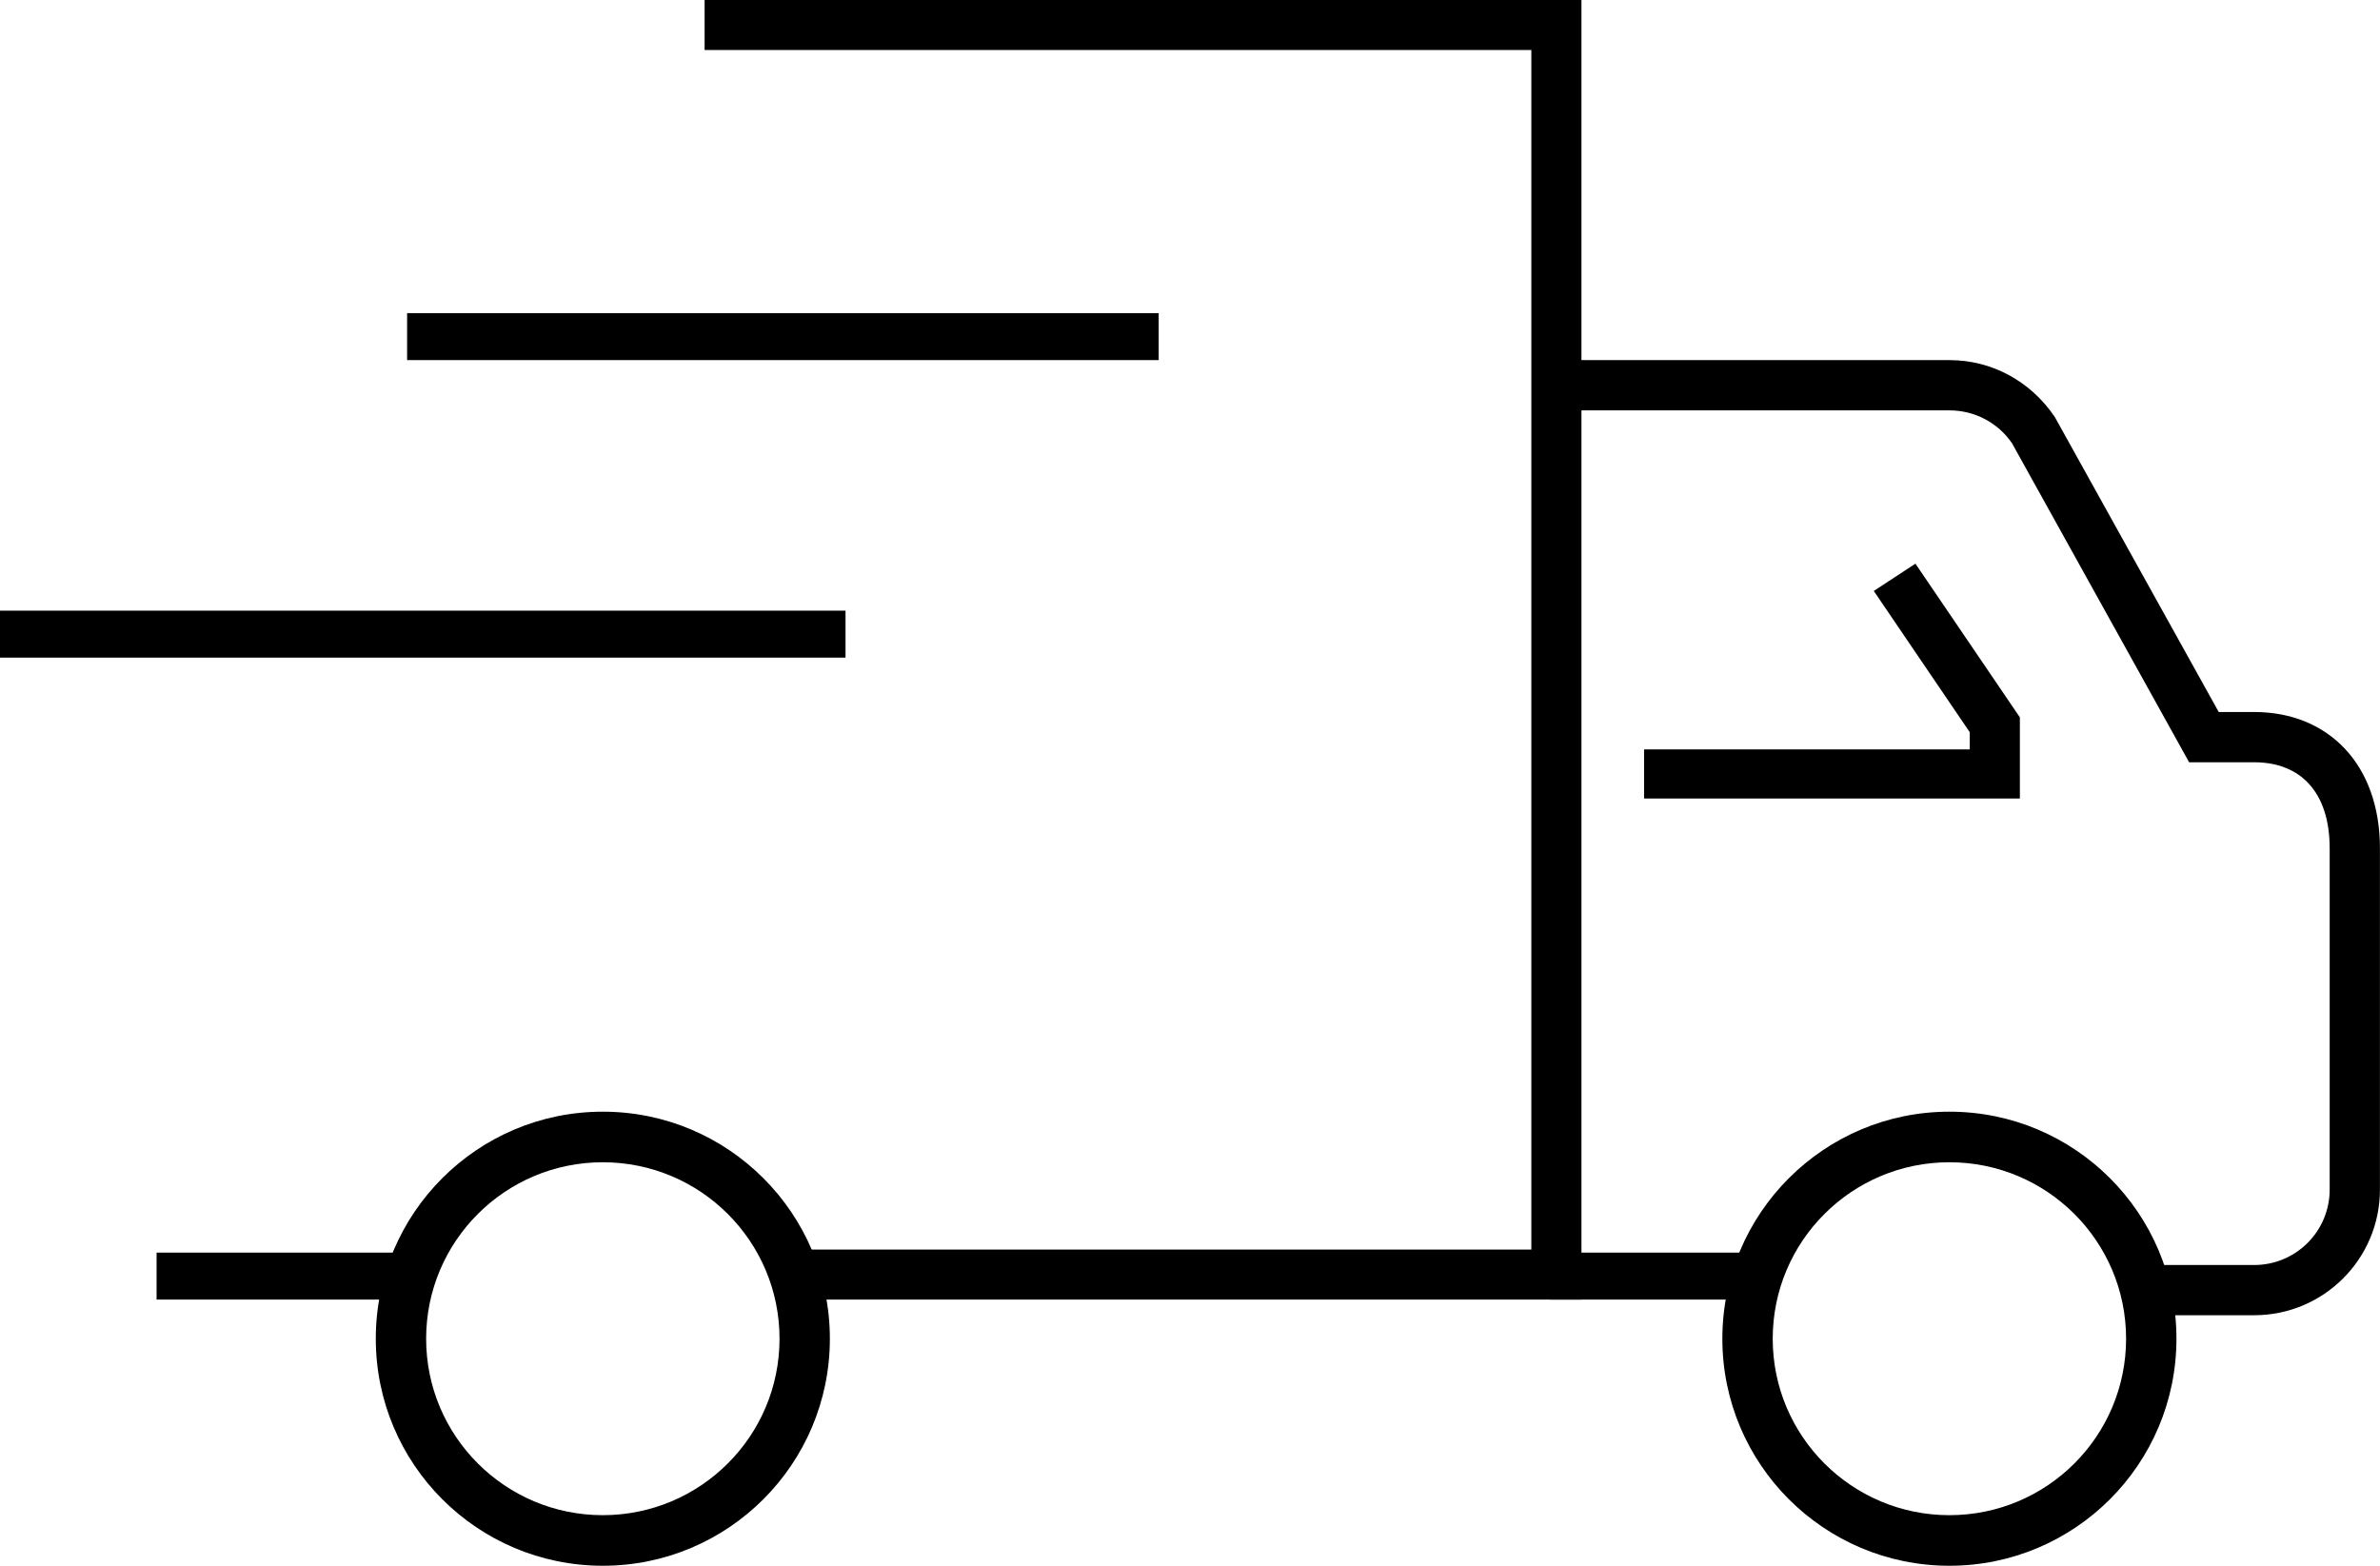
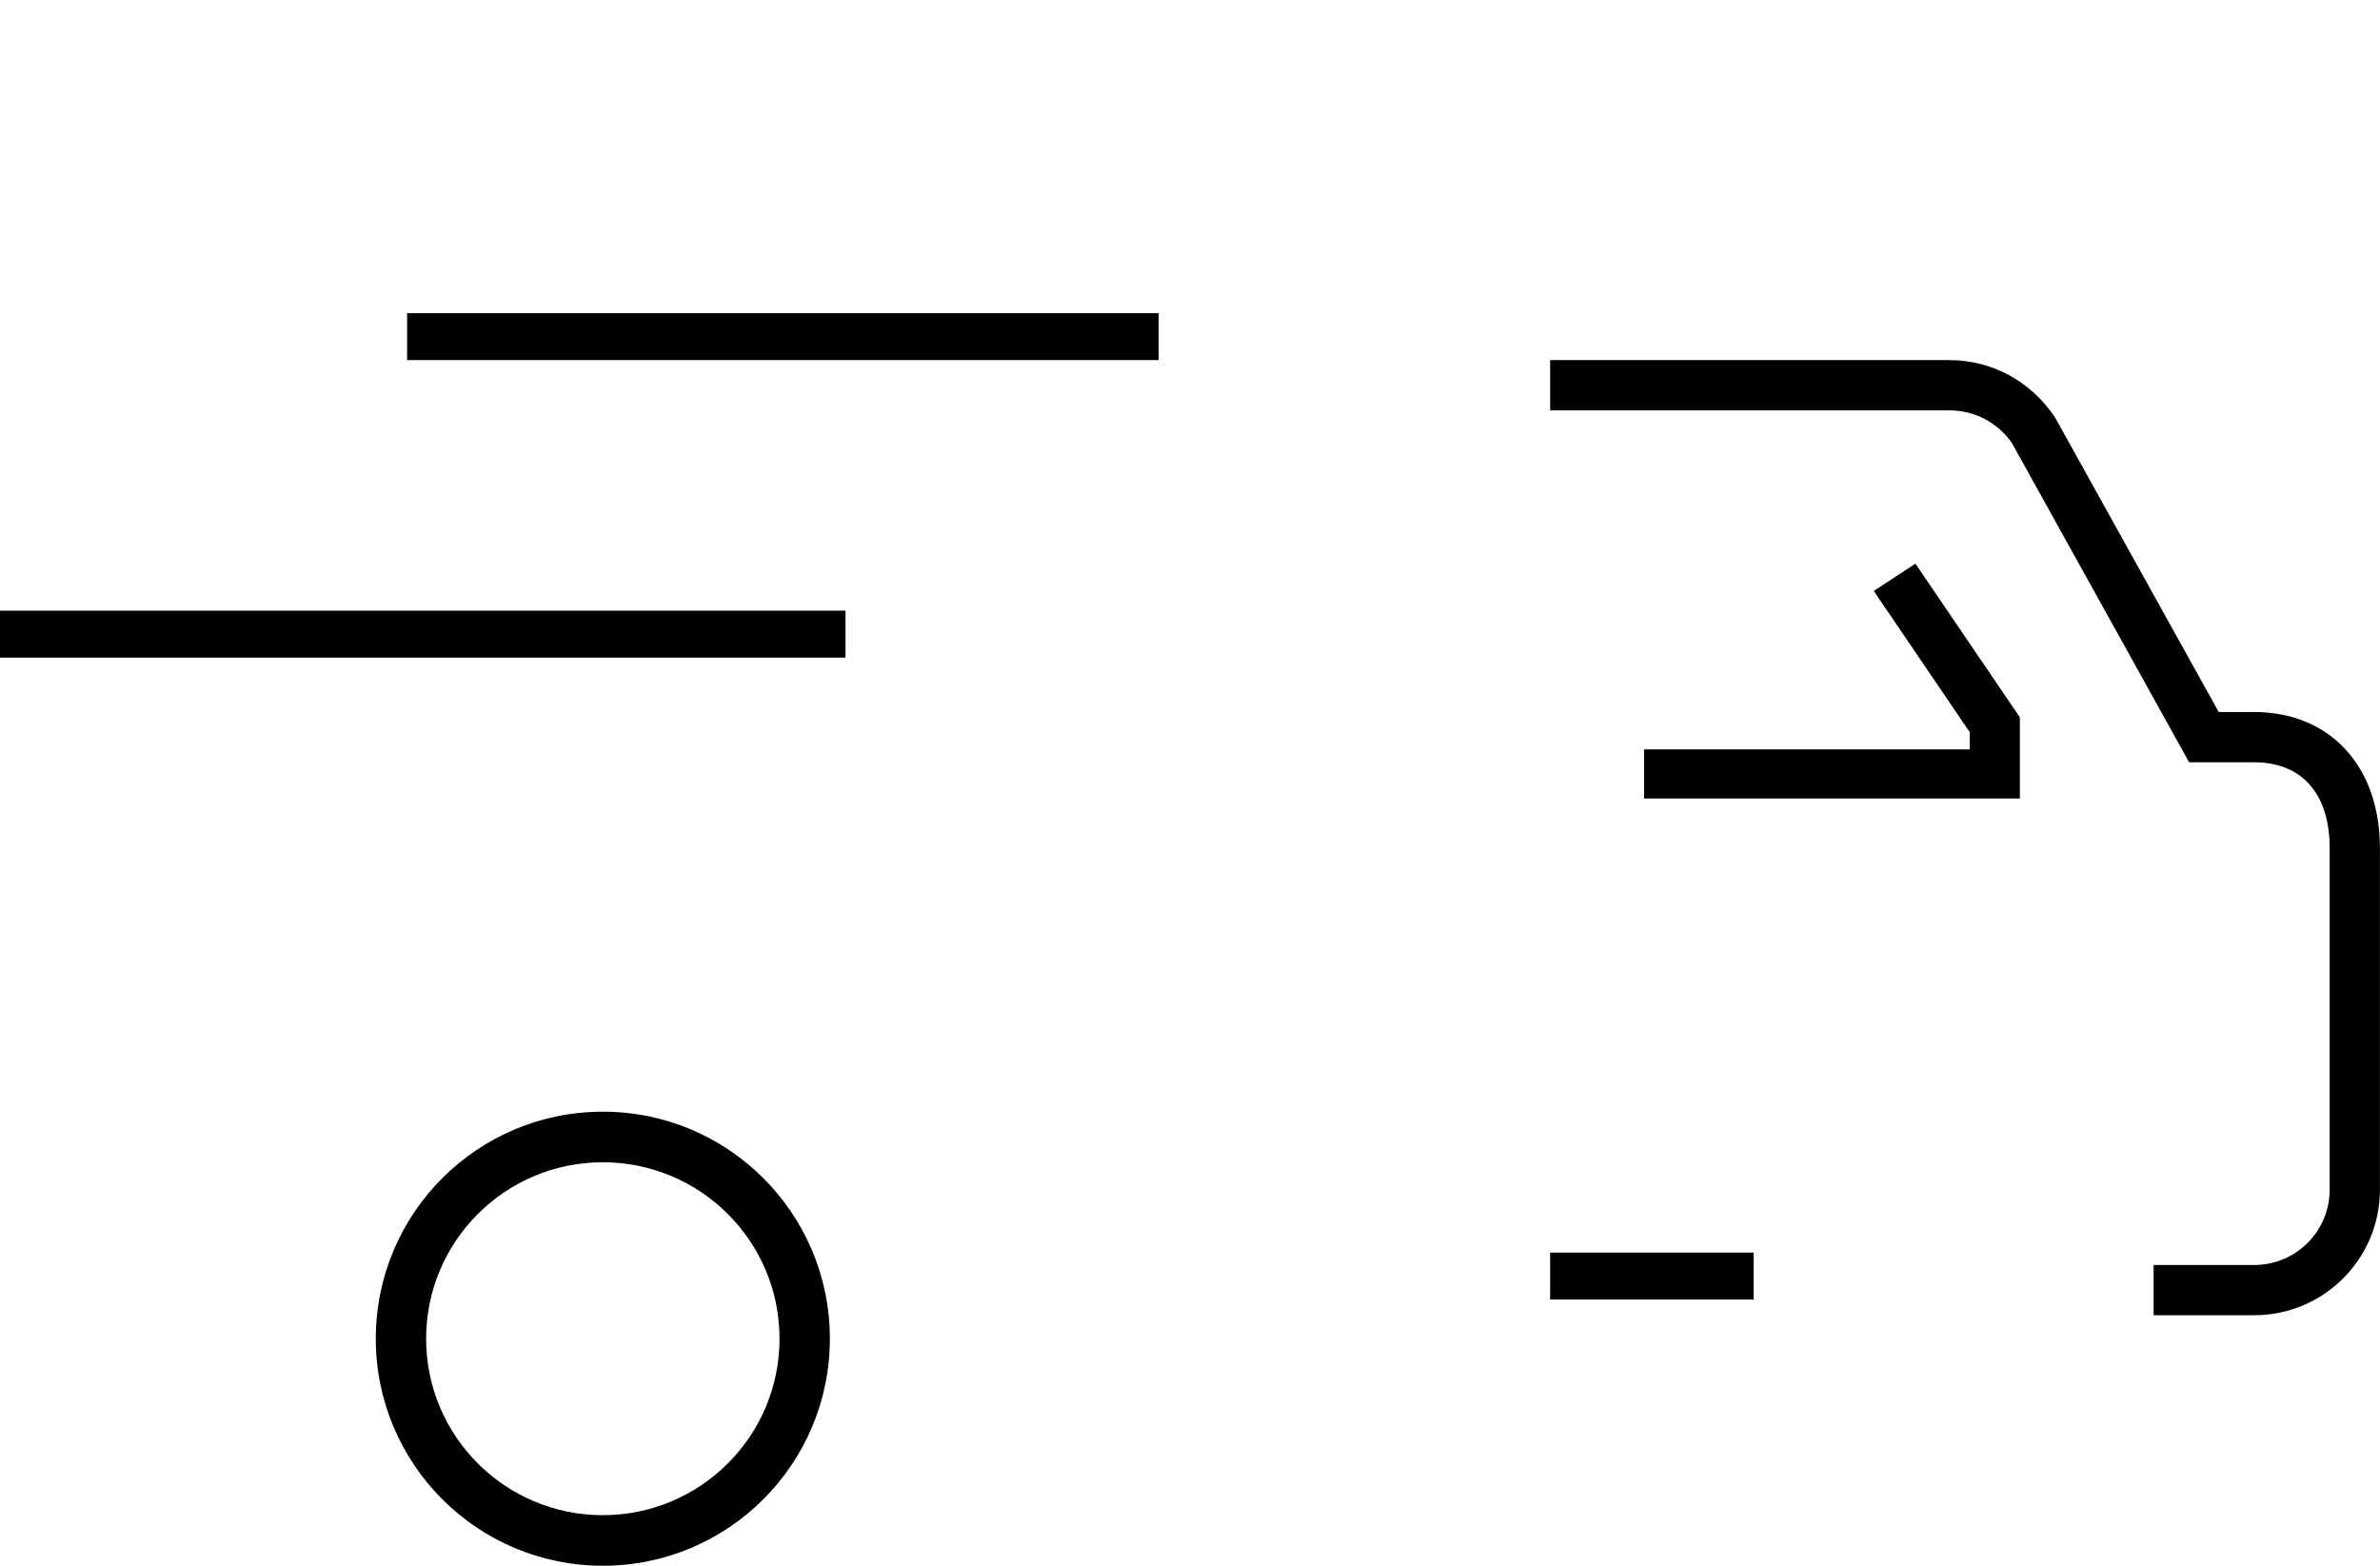
<svg xmlns="http://www.w3.org/2000/svg" viewBox="0 0 152 100">
  <path d="M131.23 26.63c-1.568-2.318-4.058-3.63-6.716-3.63H99v3.21h25.514c1.596 0 3.092.788 3.985 2.1l10.852 19.548.458.826h4.16c2.957 0 4.817 1.912 4.817 5.497v21.796c0 2.66-2.157 4.815-4.818 4.815h-6.427V84h6.425c4.434 0 8.03-3.594 8.03-8.026V54.18c0-5.337-3.278-8.706-8.03-8.706H141.7L131.23 26.63z" />
-   <path d="M97.8 79.808H51.4V83H101V0H45v3.192h52.8M26 80H10v3h16m109.784 2.5c0-6.224-5.05-11.27-11.284-11.27-6.233 0-11.284 5.047-11.284 11.27s5.05 11.27 11.284 11.27c6.235 0 11.284-5.046 11.284-11.27zm3.216 0c0 8.01-6.492 14.5-14.5 14.5-8.006 0-14.5-6.49-14.5-14.5S116.494 71 124.5 71c8.008 0 14.5 6.49 14.5 14.5z" />
  <path d="M49.785 85.5c0-6.223-5.05-11.27-11.287-11.27-6.232 0-11.283 5.047-11.283 11.27s5.05 11.27 11.283 11.27c6.236 0 11.287-5.047 11.287-11.27zm3.215 0c0 8.01-6.494 14.5-14.502 14.5C30.493 100 24 93.51 24 85.5S30.493 71 38.498 71C46.506 71 53 77.49 53 85.5zM99 83h13v-3H99m26.8-32.14H105V51h24v-5.185L122.33 36l-2.66 1.742 6.13 9.024M0 42h54v-3H0m26-16h48v-3H26" />
</svg>